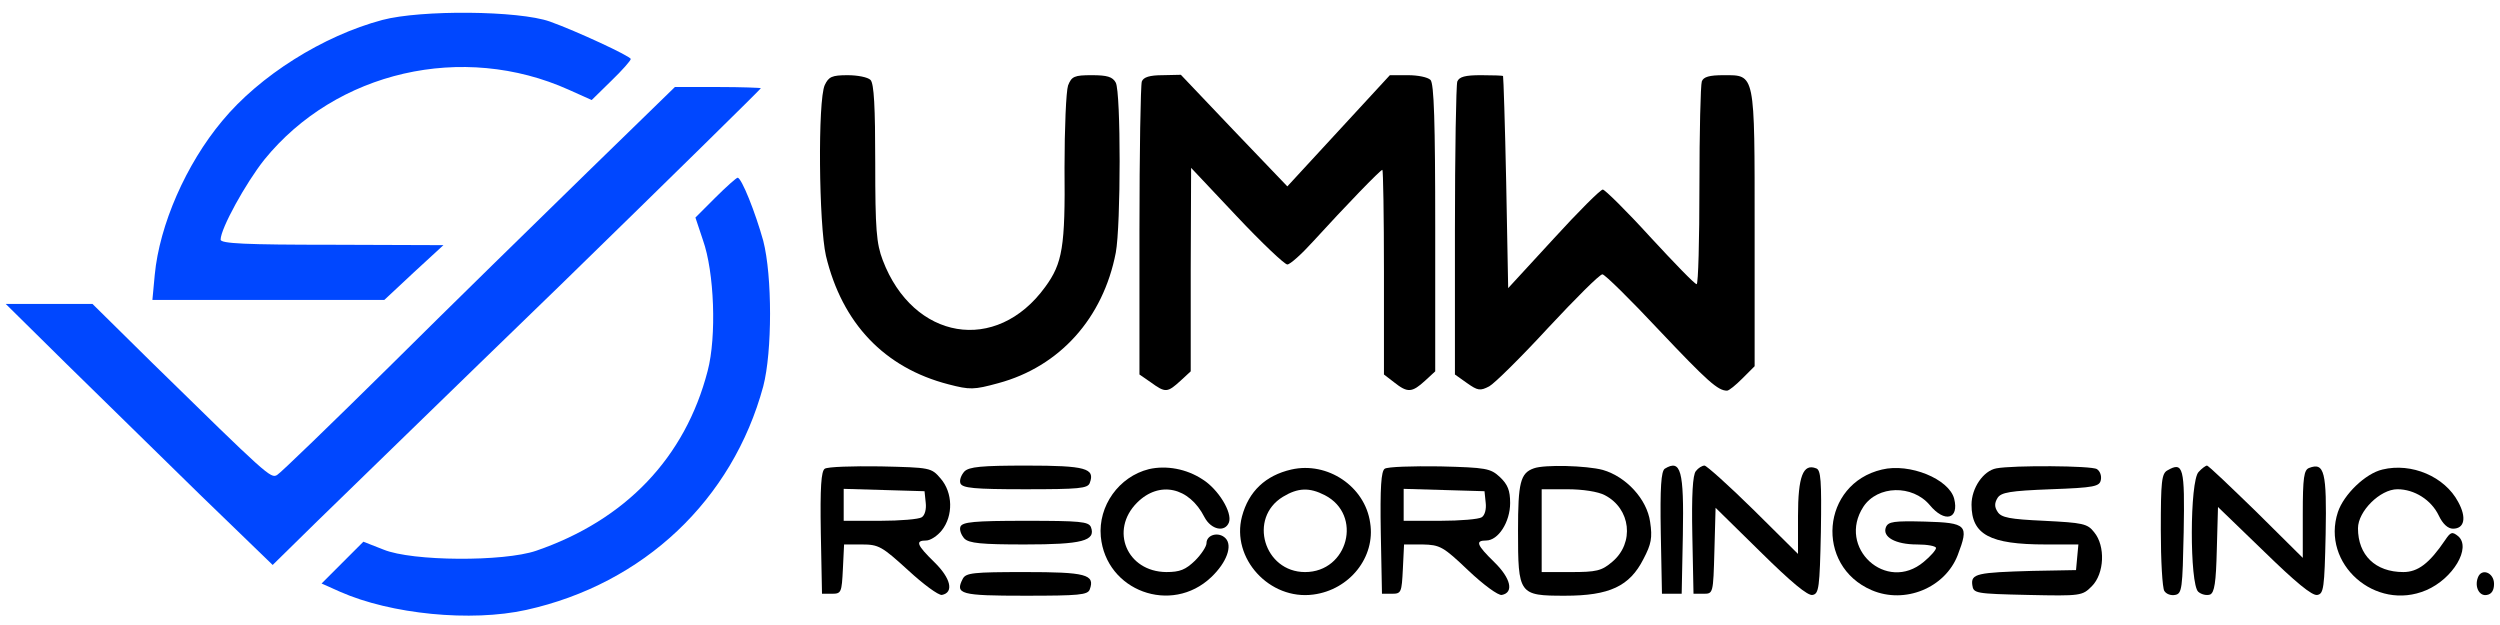
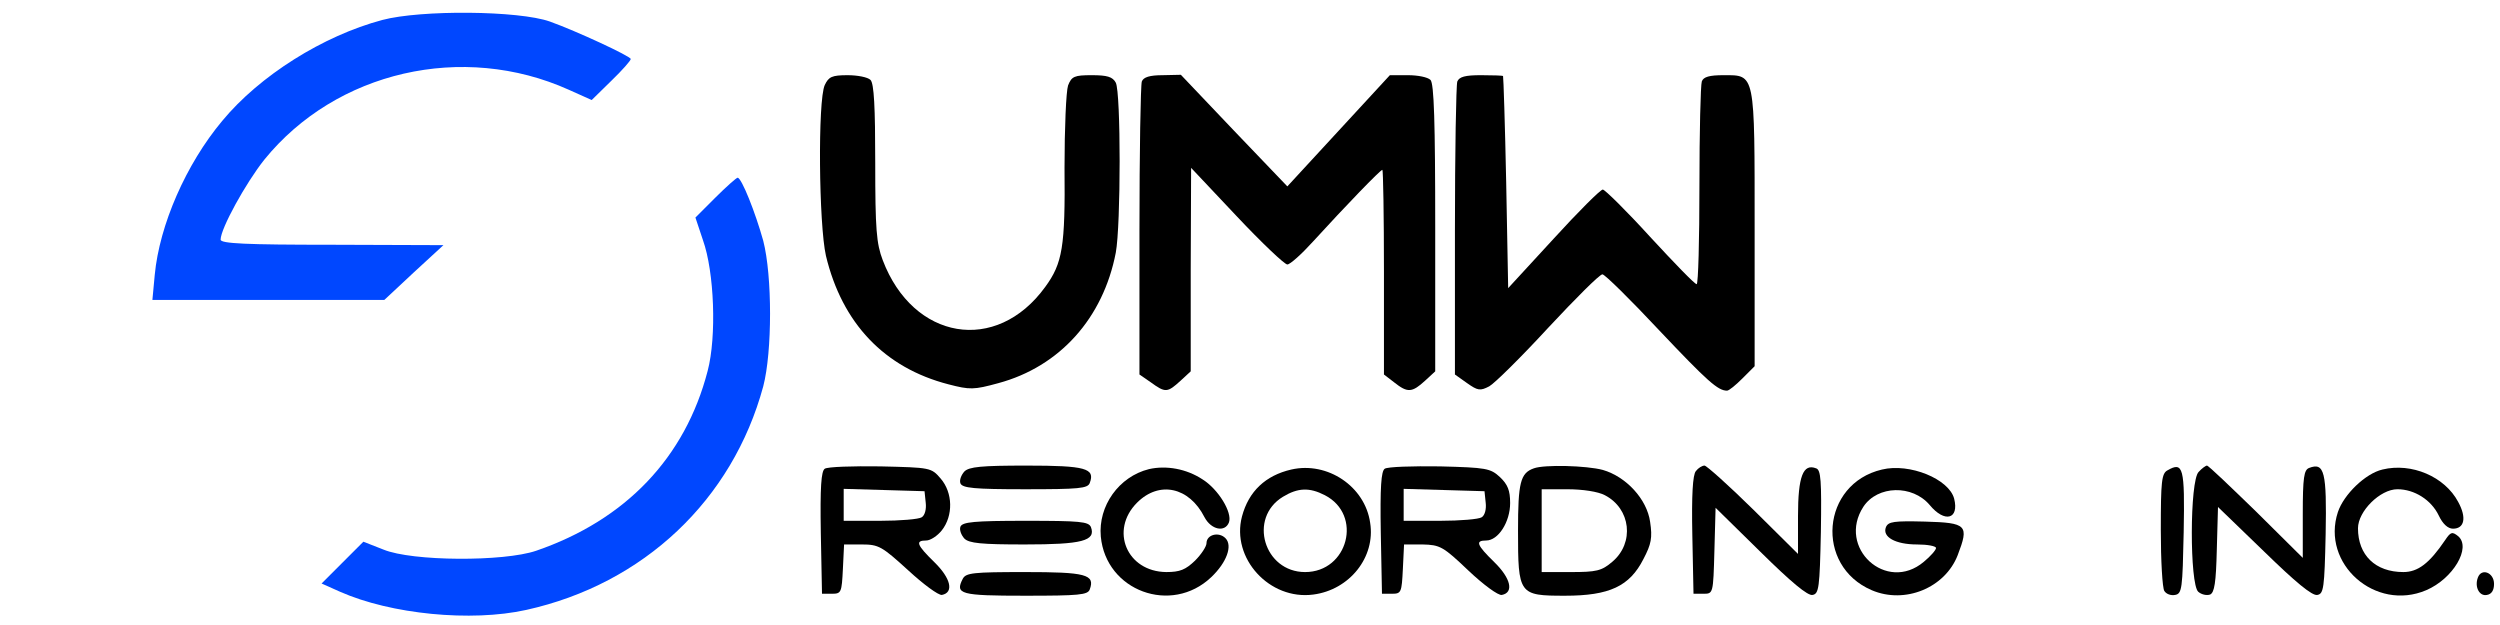
<svg xmlns="http://www.w3.org/2000/svg" xml:space="preserve" width="84.667mm" height="21.167mm" version="1.1" style="shape-rendering:geometricPrecision; text-rendering:geometricPrecision; image-rendering:optimizeQuality; fill-rule:evenodd; clip-rule:evenodd" viewBox="0 0 8466.66 2116.66">
  <defs>
    <style type="text/css">
   
    .fil1 {fill:black;fill-rule:nonzero}
    .fil0 {fill:#0047FF;fill-rule:nonzero}
   
  </style>
  </defs>
  <g id="Capa_x0020_1">
    <path class="fil0" d="M1294.73 67.64c-200.33,53.42 -415.35,188.31 -542.22,341.89 -122.87,146.91 -212.35,352.58 -228.37,520.86l-8.02 85.47 392.65 0 392.64 0 100.16 -93.49 100.17 -92.15 -376.62 -1.33c-293.81,0 -377.95,-4.01 -377.95,-17.37 0,-37.39 85.47,-192.31 148.24,-271.11 243.07,-299.15 671.77,-397.98 1031.02,-236.39l77.46 34.73 66.78 -65.44c36.06,-34.73 65.44,-68.12 65.44,-73.46 0,-9.34 -184.3,-94.82 -273.78,-126.87 -105.51,-37.4 -436.72,-40.07 -567.6,-5.34l0 0z" />
    <path class="fil1" d="M2793.19 288c-24.04,52.09 -20.04,472.78 4,578.29 54.76,228.37 197.66,379.28 415.35,435.38 72.12,18.7 85.48,18.7 168.28,-4.01 208.34,-56.09 355.25,-220.36 397.98,-442.05 17.36,-93.49 17.36,-542.23 0,-575.61 -10.68,-20.04 -29.38,-25.38 -81.46,-25.38 -58.76,0 -68.11,4.01 -80.13,34.72 -6.68,20.04 -12.02,144.24 -12.02,279.13 2.67,267.11 -6.68,323.2 -65.44,403.33 -165.61,228.37 -447.41,180.29 -550.24,-90.82 -21.36,-56.09 -25.37,-104.17 -25.37,-329.87 0,-188.31 -4.01,-268.44 -16.03,-280.46 -9.35,-9.35 -44.07,-16.03 -77.46,-16.03 -53.42,0 -64.1,5.35 -77.46,33.39l0 -0.01z" />
    <path class="fil1" d="M3866.95 275.98c-4,12.02 -8.01,239.06 -8.01,506.17l0 486.13 38.73 26.71c49.41,36.06 56.09,34.72 100.16,-5.34l34.72 -32.06 0 -344.56 1.34 -344.57 153.58 162.94c85.48,90.81 162.94,164.27 172.28,164.27 9.35,0 48.08,-34.73 86.82,-77.46 112.18,-122.87 228.37,-243.07 235.05,-243.07 2.67,0 5.34,156.26 5.34,345.9l0 347.23 34.72 26.72c45.41,36.06 60.1,34.72 104.17,-5.35l34.73 -32.05 0 -486.13c0,-359.25 -4.01,-488.8 -16.03,-500.82 -9.34,-9.35 -42.73,-16.03 -76.12,-16.03l-61.44 0 -173.61 188.31 -173.62 188.31 -180.3 -188.31 -180.29 -189.64 -61.44 1.34c-44.07,0 -65.44,6.67 -70.78,21.36z" />
    <path class="fil1" d="M4935.37 275.98c-4.01,12.02 -8.02,239.06 -8.02,506.17l0 486.13 41.4 29.38c36.06,25.37 44.08,26.71 74.8,10.68 17.36,-9.34 108.17,-98.83 200.33,-198.99 92.15,-98.83 173.61,-180.3 182.96,-180.3 8.02,0 94.83,85.48 192.32,189.65 164.27,173.61 198.99,204.33 229.71,204.33 6.68,0 29.38,-18.7 52.08,-41.4l41.4 -41.4 0 -463.43c0,-534.21 2.68,-522.19 -105.5,-522.19 -46.74,0 -68.11,5.34 -73.45,21.37 -4.01,12.02 -8.02,170.95 -8.02,353.91 0,182.97 -4,332.55 -9.35,332.55 -6.67,0 -76.12,-72.12 -157.59,-160.26 -80.13,-88.15 -153.58,-160.26 -160.26,-160.26 -8.01,0 -82.8,74.79 -166.94,166.94l-153.58 166.94 -6.68 -356.59c-4.01,-197.66 -9.35,-359.26 -10.68,-361.93 -1.34,-1.33 -34.73,-2.67 -74.8,-2.67 -53.42,0 -73.45,5.34 -80.13,21.37l0 0z" />
-     <path class="fil0" d="M1987.87 584.49c-164.27,160.26 -463.43,452.74 -663.76,651.73 -200.33,197.66 -373.95,365.94 -385.97,372.61 -21.36,12.02 -32.05,2.68 -424.69,-381.95l-200.33 -197.66 -146.91 0 -146.91 0 207.01 204.33c113.52,110.85 316.52,309.84 451.41,442.06l245.73 237.72 148.24 -145.57c82.8,-80.13 454.08,-442.06 828.03,-803.98 372.61,-363.27 677.11,-662.42 677.11,-665.09 0,-1.34 -65.45,-4.01 -145.58,-4.01l-145.57 0 -297.82 289.81 0.01 0z" />
    <path class="fil0" d="M2421.91 669.96l-66.77 66.78 25.37 76.12c38.73,108.18 46.74,327.21 16.03,443.39 -76.13,293.82 -277.79,504.83 -580.95,609 -109.52,37.4 -419.36,36.06 -516.85,-4l-68.11 -26.71 -70.79 70.78 -70.78 70.78 62.77 28.04c172.28,76.13 443.4,102.84 630.37,61.44 397.99,-88.14 698.48,-372.61 802.65,-757.24 30.71,-117.53 30.71,-373.95 0,-492.81 -26.71,-96.16 -73.46,-213.68 -86.81,-213.68 -4.01,0 -38.74,30.72 -76.13,68.11z" />
    <path class="fil1" d="M2793.19 1587.46c-12.02,8.02 -16.03,61.44 -13.36,217.7l4.01 205.67 33.38 0c32.06,0 33.39,-4.01 37.4,-84.14l4 -82.8 60.1 0c57.43,0 68.12,6.68 156.26,86.81 52.08,48.08 102.83,85.47 114.85,84.14 41.4,-8.02 30.72,-56.1 -25.37,-110.85 -60.1,-58.77 -65.44,-73.46 -28.05,-73.46 14.7,0 38.74,-16.02 53.42,-34.72 38.74,-49.42 37.4,-126.88 -4,-174.96 -32.06,-37.39 -34.72,-37.39 -204.34,-41.4 -93.48,-1.33 -178.96,1.34 -188.31,8.02l0.01 -0.01zm341.89 114.86c2.67,21.37 -2.67,42.74 -13.36,49.41 -9.34,6.68 -73.45,12.02 -140.23,12.02l-124.2 0 0 -53.42 0 -54.75 137.56 4 136.22 4.01 4.01 38.73 0 0z" />
    <path class="fil1" d="M3265.97 1596.82c-10.69,12.01 -17.37,29.38 -13.36,40.06 6.68,16.02 45.41,20.03 219.03,20.03 182.96,0 212.35,-2.67 219.02,-21.36 18.7,-49.42 -13.35,-58.77 -213.68,-58.77 -153.58,0 -194.99,4.01 -211.01,20.04l0 0z" />
    <path class="fil1" d="M3890.99 1588.8c-101.5,25.38 -172.28,124.2 -162.93,228.38 17.36,184.3 239.05,265.77 373.94,137.55 52.09,-49.41 73.46,-106.84 48.08,-132.21 -22.7,-22.71 -64.1,-12.02 -64.1,17.36 0,10.68 -17.36,37.39 -38.73,58.76 -32.06,30.72 -50.76,38.73 -97.5,38.73 -133.55,-1.33 -192.31,-141.56 -98.83,-235.05 74.79,-74.79 176.29,-53.42 228.38,49.41 22.7,42.74 69.44,52.09 82.8,17.37 12.02,-33.39 -36.06,-112.19 -89.48,-145.58 -54.76,-36.06 -122.87,-48.08 -181.63,-34.72l0 0z" />
    <path class="fil1" d="M4373.11 1590.14c-86.81,20.03 -144.24,73.45 -166.94,158.93 -37.39,141.56 93.49,284.46 241.73,264.43 122.87,-16.03 211.02,-126.88 192.32,-243.07 -17.36,-122.87 -144.24,-208.34 -267.11,-180.29zm113.52 86.81c129.55,66.77 78.8,260.43 -66.77,260.43 -138.9,0 -193.65,-182.97 -74.79,-255.09 50.75,-30.72 89.48,-32.05 141.56,-5.34l0 0z" />
    <path class="fil1" d="M4689.63 1587.46c-12.02,8.02 -16.02,61.44 -13.35,217.7l4 205.67 33.39 0c32.05,0 33.38,-4.01 37.39,-84.14l4.01 -82.8 62.77 0c58.76,1.33 69.45,6.68 154.92,88.14 50.75,48.08 101.5,85.47 113.52,82.8 41.4,-8.01 30.72,-56.09 -25.38,-110.85 -60.1,-58.76 -65.44,-73.45 -28.04,-73.45 41.4,0 81.46,-62.77 81.46,-126.88 0,-42.73 -8.01,-62.77 -34.72,-88.14 -32.05,-29.38 -45.41,-32.05 -203,-36.06 -93.48,-1.34 -177.62,1.34 -186.97,8.01l0 0zm341.9 114.86c2.67,21.37 -2.68,42.74 -13.36,49.41 -9.35,6.68 -73.45,12.02 -140.23,12.02l-124.2 0 0 -53.42 0 -54.75 137.55 4 136.23 4.01 4 38.73 0.01 0z" />
    <path class="fil1" d="M5194.46 1586.13c-45.41,16.03 -53.42,48.08 -53.42,211.01 0,216.36 2.67,220.36 158.93,220.36 150.91,0 219.03,-32.05 265.77,-124.2 26.71,-50.75 30.72,-72.12 22.7,-125.54 -10.68,-77.46 -81.46,-153.58 -160.26,-176.29 -54.76,-14.69 -197.66,-18.69 -233.72,-5.34l0 0zm240.39 90.82c88.15,45.4 101.5,161.6 25.38,225.7 -36.06,30.72 -53.42,34.72 -140.23,34.72l-98.83 0 0 -140.23 0 -140.23 86.81 0c52.08,0 104.17,8.01 126.87,20.03l0 0.01z" />
-     <path class="fil1" d="M5637.85 1587.46c-12.02,9.35 -16.02,61.44 -13.35,217.7l4 205.67 33.39 0 33.39 0 4 -199c4.01,-219.02 -6.68,-257.75 -61.43,-224.37l0 0z" />
    <path class="fil1" d="M5743.36 1595.48c-10.69,12.02 -14.69,81.46 -12.02,216.35l4 199 33.39 0c33.39,0 33.39,0 37.4,-145.58l4 -145.57 152.25 149.58c102.84,101.5 160.26,149.58 176.29,145.57 21.37,-4 24.04,-24.04 28.05,-212.35 2.67,-176.29 0,-211.01 -16.03,-216.35 -44.07,-17.36 -61.43,26.71 -61.43,161.6l0 128.21 -150.92 -149.58c-84.14,-82.8 -158.93,-149.58 -165.6,-149.58 -8.02,0 -21.37,8.02 -29.38,18.7z" />
    <path class="fil1" d="M6373.72 1590.14c-205.67,48.08 -228.37,325.87 -34.72,408.67 112.18,48.08 248.41,-8.02 291.15,-118.86 38.73,-101.5 32.05,-109.52 -110.85,-113.52 -105.51,-2.68 -124.21,0 -132.22,18.7 -13.36,33.38 32.05,58.76 105.5,58.76 34.73,0 64.11,5.34 64.11,12.02 0,6.67 -18.7,28.04 -41.4,46.74 -126.88,106.84 -295.15,-48.08 -204.34,-186.97 48.08,-72.12 165.61,-74.8 224.37,-5.35 50.75,61.44 100.17,48.08 82.8,-21.36 -17.36,-66.78 -150.91,-121.54 -244.4,-98.83z" />
-     <path class="fil1" d="M6761.03 1586.13c-44.08,8.02 -84.14,66.78 -84.14,122.87 0,101.5 61.43,134.89 251.08,134.89l110.85 0 -4.01 42.74 -4 44.07 -146.91 2.67c-188.31,5.35 -209.68,9.35 -204.34,48.08 4.01,28.05 9.35,29.38 188.31,33.39 180.3,4 184.3,2.67 216.36,-29.38 42.73,-42.74 46.74,-136.22 8.01,-182.97 -22.7,-29.38 -38.73,-32.05 -169.61,-38.73 -116.19,-5.34 -145.57,-10.68 -157.59,-30.72 -10.69,-16.02 -10.69,-29.38 0,-46.74 12.02,-18.7 41.4,-24.04 180.29,-29.38 148.24,-5.34 165.61,-9.35 169.61,-32.06 2.68,-13.35 -2.67,-29.38 -13.35,-36.06 -17.36,-12.02 -284.47,-13.35 -340.56,-2.67l0 0z" />
    <path class="fil1" d="M7340.65 1592.81c-20.04,10.68 -22.71,37.4 -22.71,201.66 0,104.17 5.35,197.66 12.02,207.01 6.68,10.68 22.71,16.02 36.06,13.36 24.04,-4.01 25.38,-21.37 29.38,-212.35 4.01,-219.03 -1.33,-240.4 -54.75,-209.68z" />
    <path class="fil1" d="M7446.15 1598.15c-30.72,29.38 -30.72,380.63 -1.34,406 10.69,9.35 28.05,13.35 40.07,9.35 14.69,-6.68 20.03,-40.07 22.7,-152.26l4.01 -144.23 156.25 150.91c105.51,102.84 162.94,150.92 180.3,146.91 21.37,-4 24.04,-22.7 28.04,-205.67 4.01,-211.01 -4,-244.4 -56.09,-224.37 -17.36,6.68 -21.37,32.06 -21.37,156.26l0 148.24 -157.59 -156.26c-88.14,-85.47 -161.6,-156.25 -166.94,-156.25 -4,0 -17.36,9.34 -28.04,21.36l0 0.01z" />
    <path class="fil1" d="M8068.5 1590.14c-57.42,13.35 -130.88,84.13 -150.91,144.23 -57.43,174.96 126.87,337.89 299.15,264.44 90.82,-38.73 153.59,-144.24 108.18,-182.97 -20.03,-16.03 -25.37,-14.69 -44.07,13.35 -53.42,78.8 -92.15,108.18 -141.56,108.18 -94.83,0 -153.59,-57.42 -153.59,-148.24 0,-57.43 74.79,-132.22 133.55,-132.22 57.43,0 114.86,36.06 140.24,89.48 13.35,28.05 30.71,44.08 48.07,44.08 38.74,0 46.75,-37.4 17.37,-90.82 -45.41,-85.47 -157.6,-133.55 -256.42,-109.51l-0.01 0z" />
    <path class="fil1" d="M3252.61 1783.79c-4.01,10.68 2.67,28.04 13.36,40.06 16.02,16.03 57.42,20.04 204.33,20.04 193.65,0 241.73,-12.02 224.37,-58.76 -8.01,-18.7 -36.06,-21.37 -221.7,-21.37 -174.95,0 -213.68,4 -220.36,20.03l0 0z" />
    <path class="fil1" d="M3260.62 1960.08c-26.71,52.08 -9.34,57.42 211.02,57.42 182.96,0 212.35,-2.67 219.02,-21.37 18.7,-50.75 -13.35,-58.76 -220.36,-58.76 -174.95,0 -198.99,2.67 -209.67,22.71l-0.01 0z" />
    <path class="fil1" d="M8391.7 1956.07c-12.02,32.05 5.34,64.1 30.72,58.76 16.03,-2.67 24.04,-16.02 24.04,-37.39 0,-38.74 -42.74,-54.76 -54.76,-21.37z" />
  </g>
</svg>